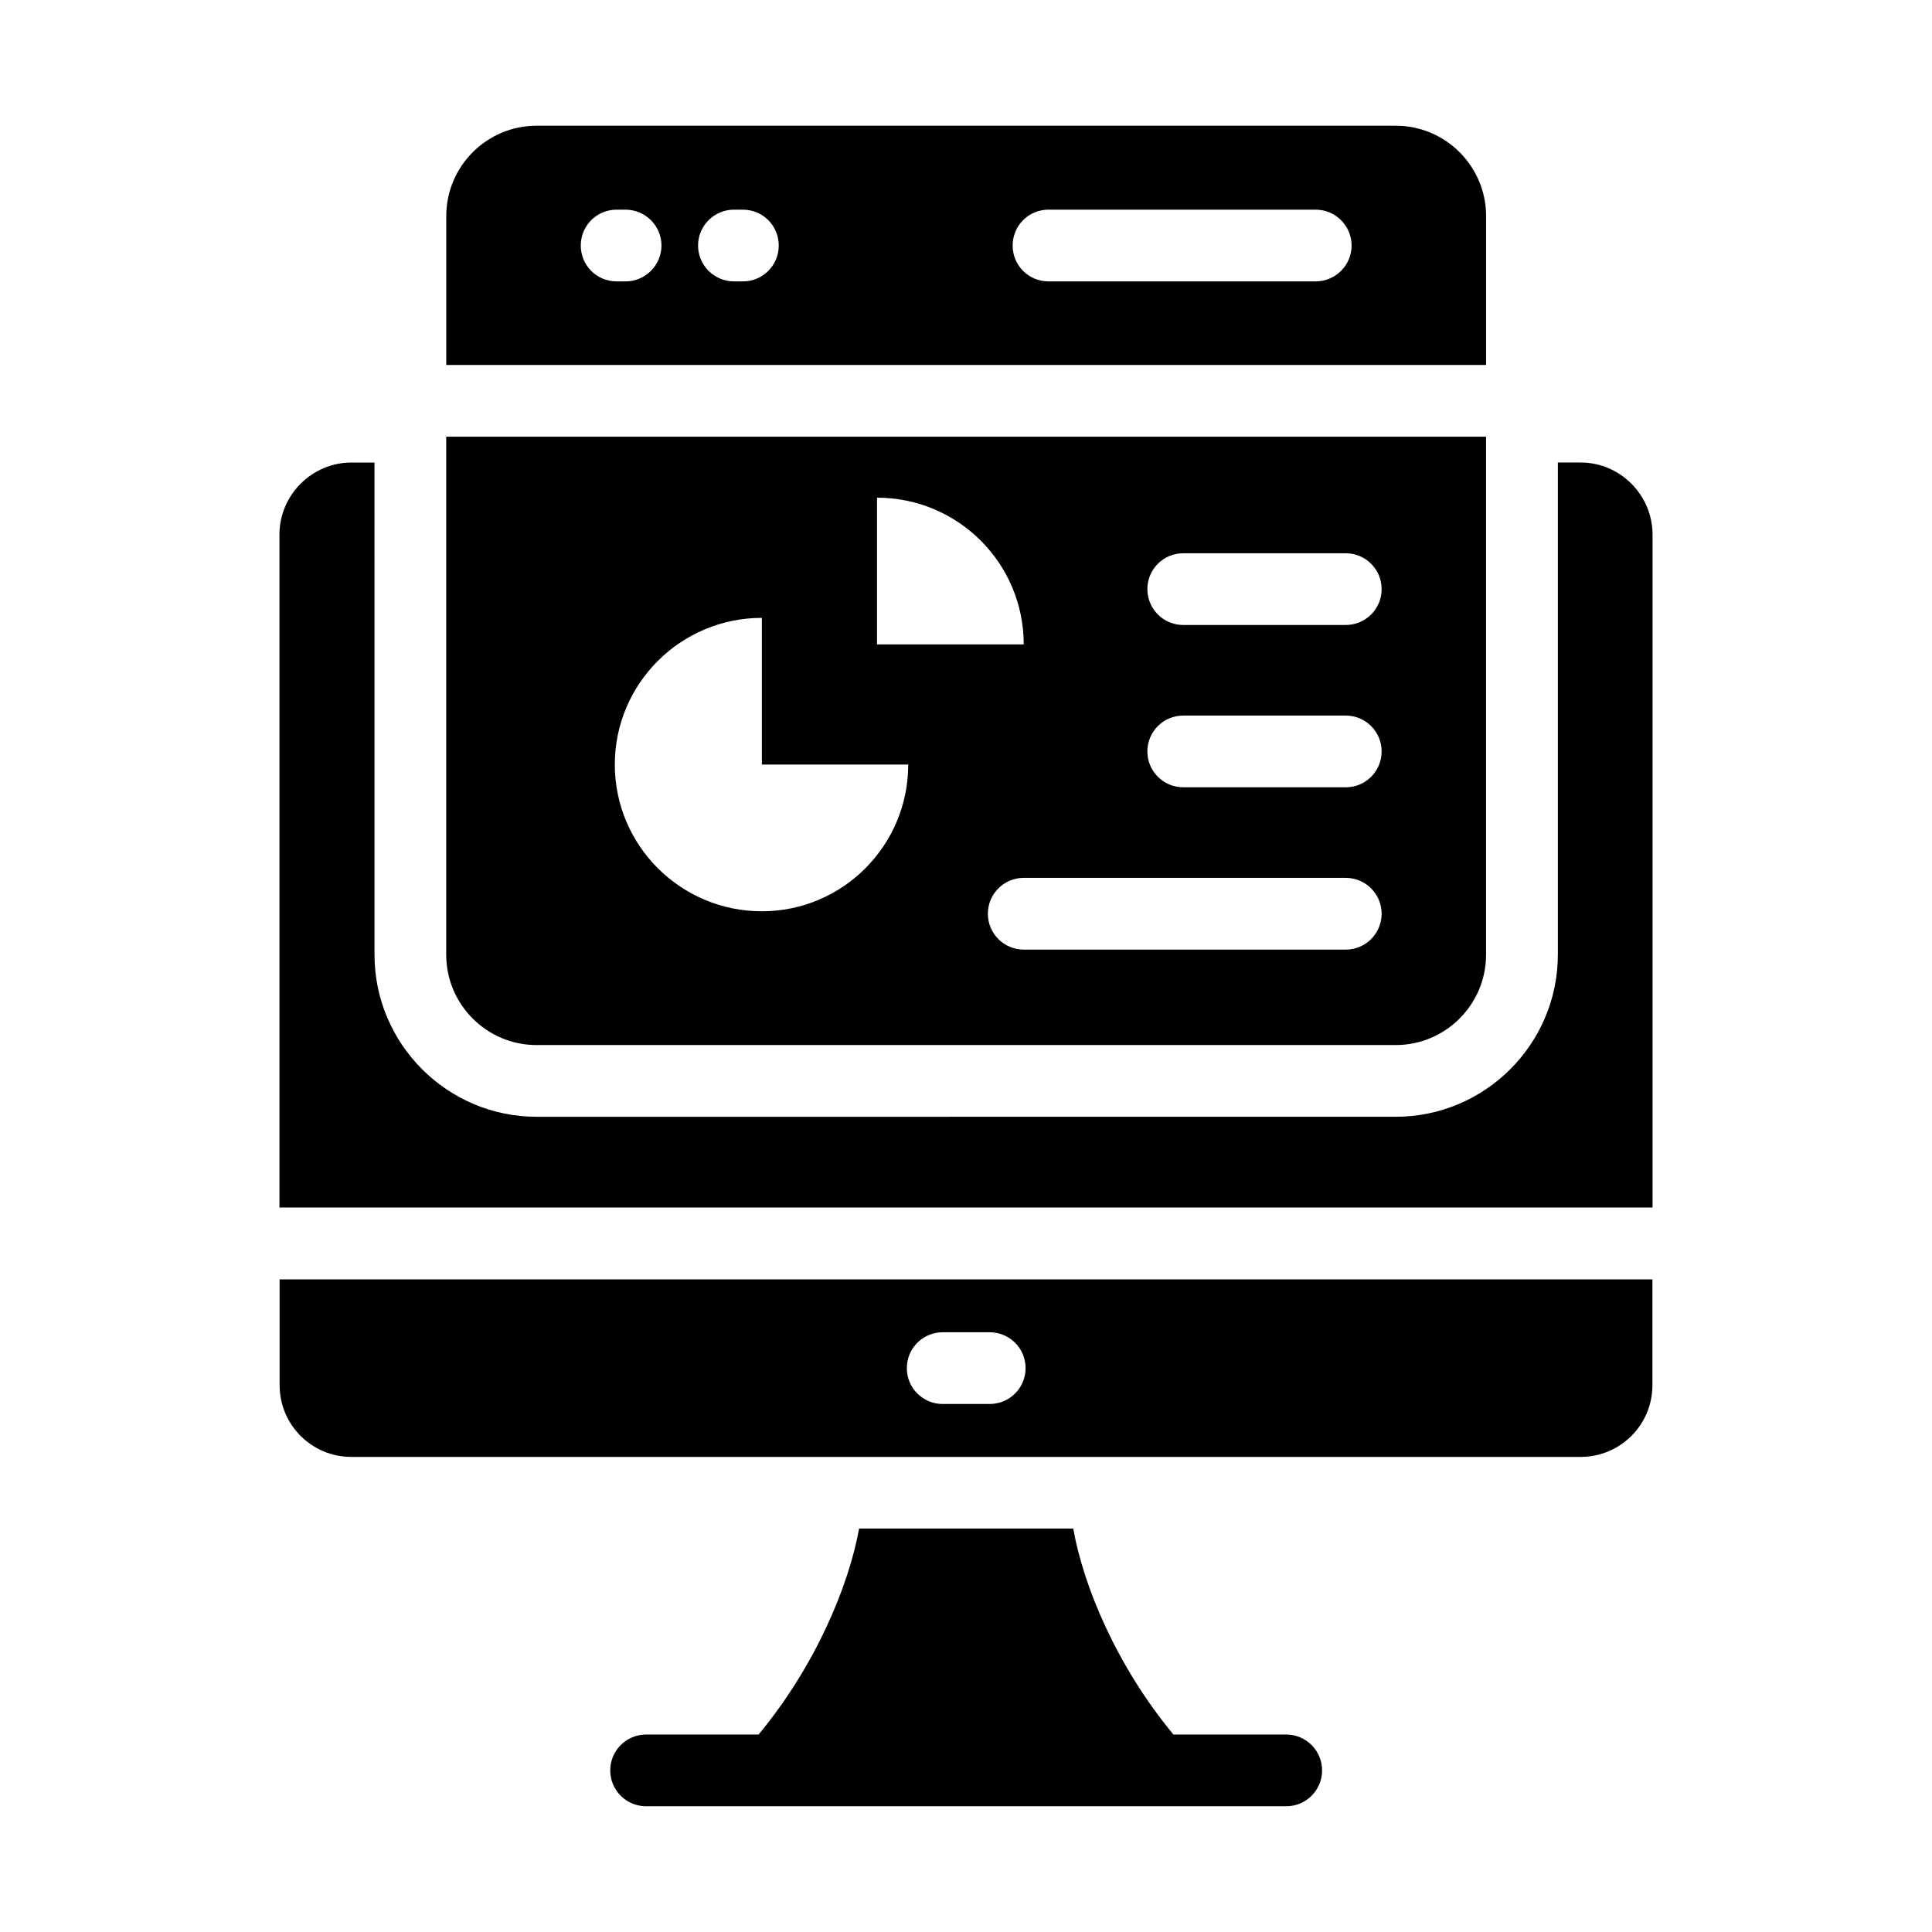
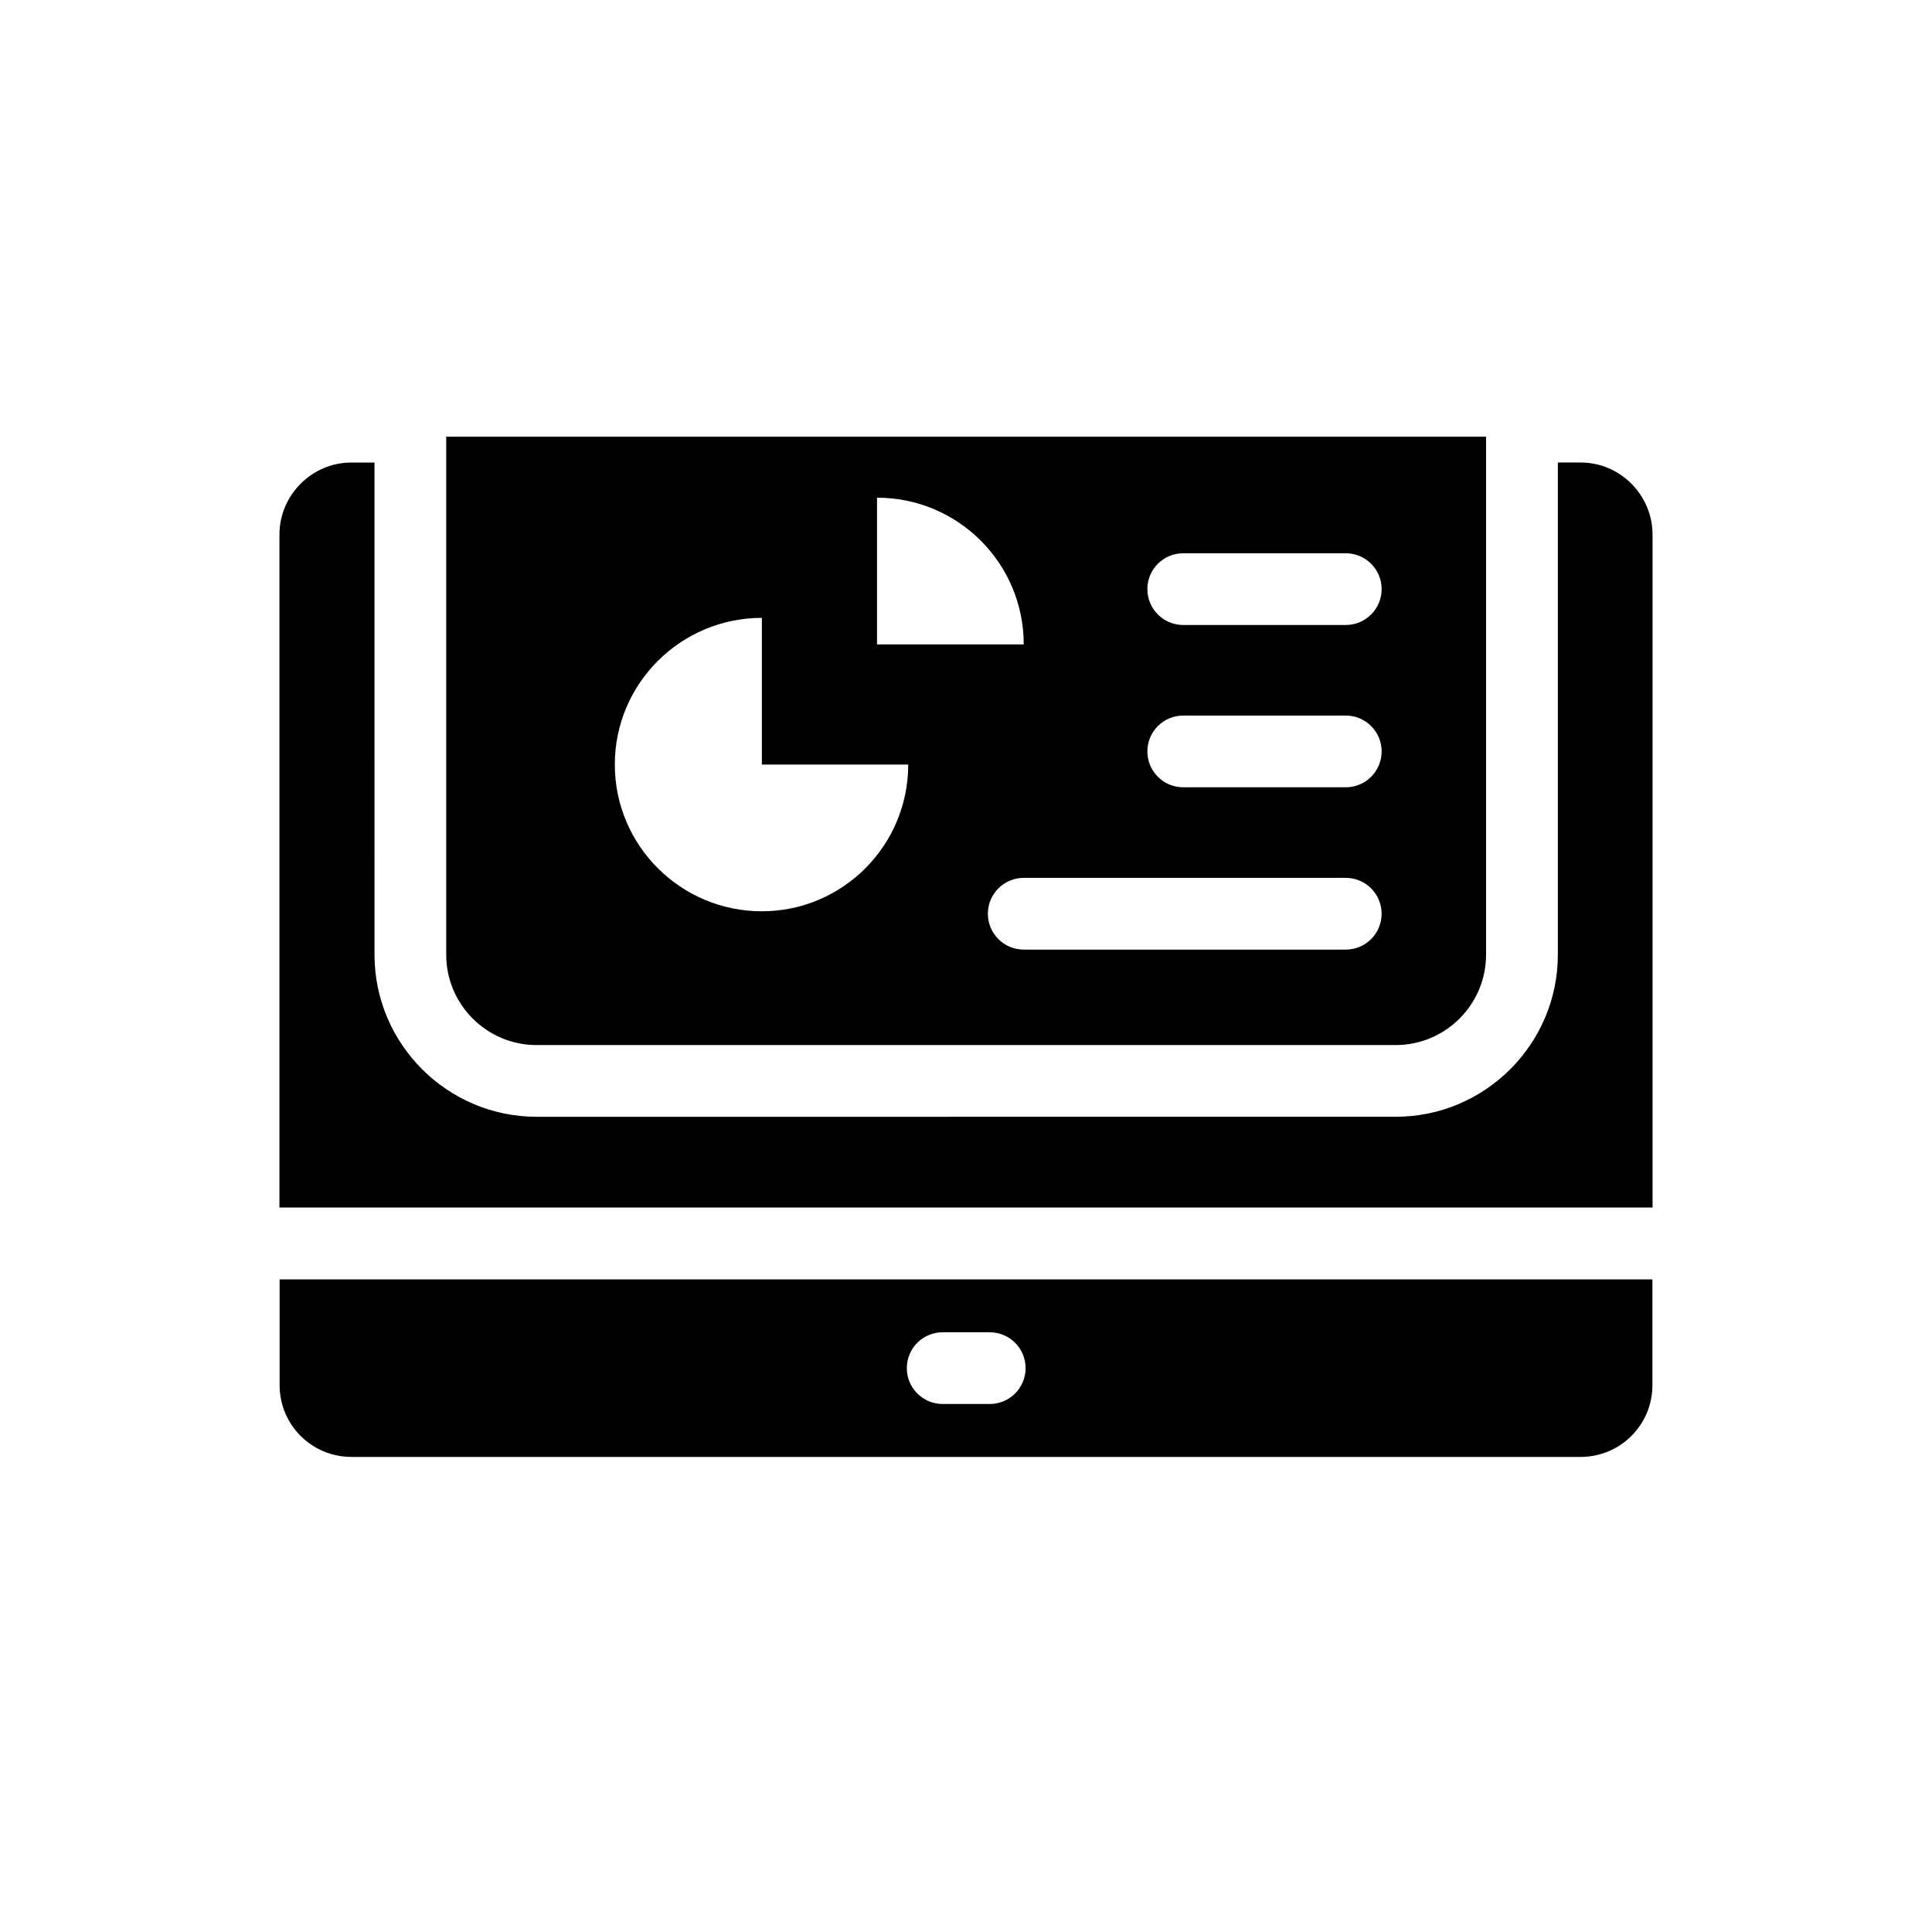
<svg xmlns="http://www.w3.org/2000/svg" fill="#000000" width="800px" height="800px" version="1.1" viewBox="144 144 512 512">
  <g>
    <path d="m562.93 266.57h-6.082v130.42c0 23.672-19.297 42.965-42.965 42.965l-227.67 0.004c-23.668 0-42.965-19.297-42.965-42.965l-0.004-130.42h-6.082c-10.551 0-19.105 8.648-19.105 19.105v178.33h0.094 363.79v-178.33c0-10.457-8.559-19.105-19.012-19.105z" />
    <path d="m218.1 483.05v28.023c0 10.523 8.496 19.023 19.02 19.023h325.77c10.523 0 19.02-8.496 19.02-19.023v-28.016h-363.77c-0.016 0-0.027-0.008-0.039-0.008zm175.72 14.016h12.469c5.254 0 9.504 4.258 9.504 9.504 0 5.25-4.25 9.504-9.504 9.504h-12.469c-5.254 0-9.504-4.258-9.504-9.504 0-5.25 4.25-9.504 9.504-9.504z" />
-     <path d="m484.86 603.67h-29.895c-15.078-18.211-23.855-39.355-26.543-54.586h-56.75c-2.758 15.23-11.551 36.375-26.637 54.586h-29.812c-5.254 0-9.504 4.258-9.504 9.504 0 5.25 4.25 9.504 9.504 9.504h169.64c5.254 0 9.504-4.258 9.504-9.504 0-5.246-4.25-9.504-9.504-9.504z" />
    <path d="m286.21 420.95h227.66c13.211 0 23.953-10.742 23.953-23.953v-137.27h-275.57v137.27c0 13.215 10.742 23.957 23.957 23.957zm171.36-130.33h43.074c5.254 0 9.504 4.258 9.504 9.504 0 5.25-4.25 9.504-9.504 9.504h-43.074c-5.254 0-9.504-4.258-9.504-9.504-0.004-5.25 4.246-9.504 9.504-9.504zm0 43.012h43.074c5.254 0 9.504 4.258 9.504 9.504 0 5.25-4.25 9.504-9.504 9.504h-43.074c-5.254 0-9.504-4.258-9.504-9.504-0.004-5.246 4.246-9.504 9.504-9.504zm43.07 43.012c5.254 0 9.504 4.258 9.504 9.504 0 5.25-4.25 9.504-9.504 9.504h-85.34c-5.254 0-9.504-4.258-9.504-9.504 0-5.25 4.25-9.504 9.504-9.504zm-124.22-100.75c21.484 0 38.879 17.395 38.879 38.879l-38.879 0.004zm-30.516 31.848v38.879h38.785c0 21.484-17.395 38.879-38.785 38.879-21.484 0-38.973-17.395-38.973-38.879s17.488-38.879 38.973-38.879z" />
-     <path d="m537.83 201.27c0-13.215-10.742-23.953-23.953-23.953l-227.66-0.004c-13.215 0-23.953 10.742-23.953 23.953v39.449h275.57zm-228.04 17.301h-2.375c-5.324 0-9.504-4.277-9.504-9.504 0-5.227 4.184-9.504 9.504-9.504h2.375c5.227 0 9.504 4.277 9.504 9.504 0 5.223-4.277 9.504-9.504 9.504zm31.082 0h-2.375c-5.227 0-9.504-4.277-9.504-9.504 0-5.227 4.277-9.504 9.504-9.504h2.375c5.324 0 9.504 4.277 9.504 9.504 0.004 5.223-4.18 9.504-9.504 9.504zm151.81 0h-70.816c-5.324 0-9.504-4.277-9.504-9.504 0-5.227 4.184-9.504 9.504-9.504h70.816c5.231 0 9.504 4.277 9.504 9.504 0.004 5.223-4.273 9.504-9.504 9.504z" />
  </g>
</svg>